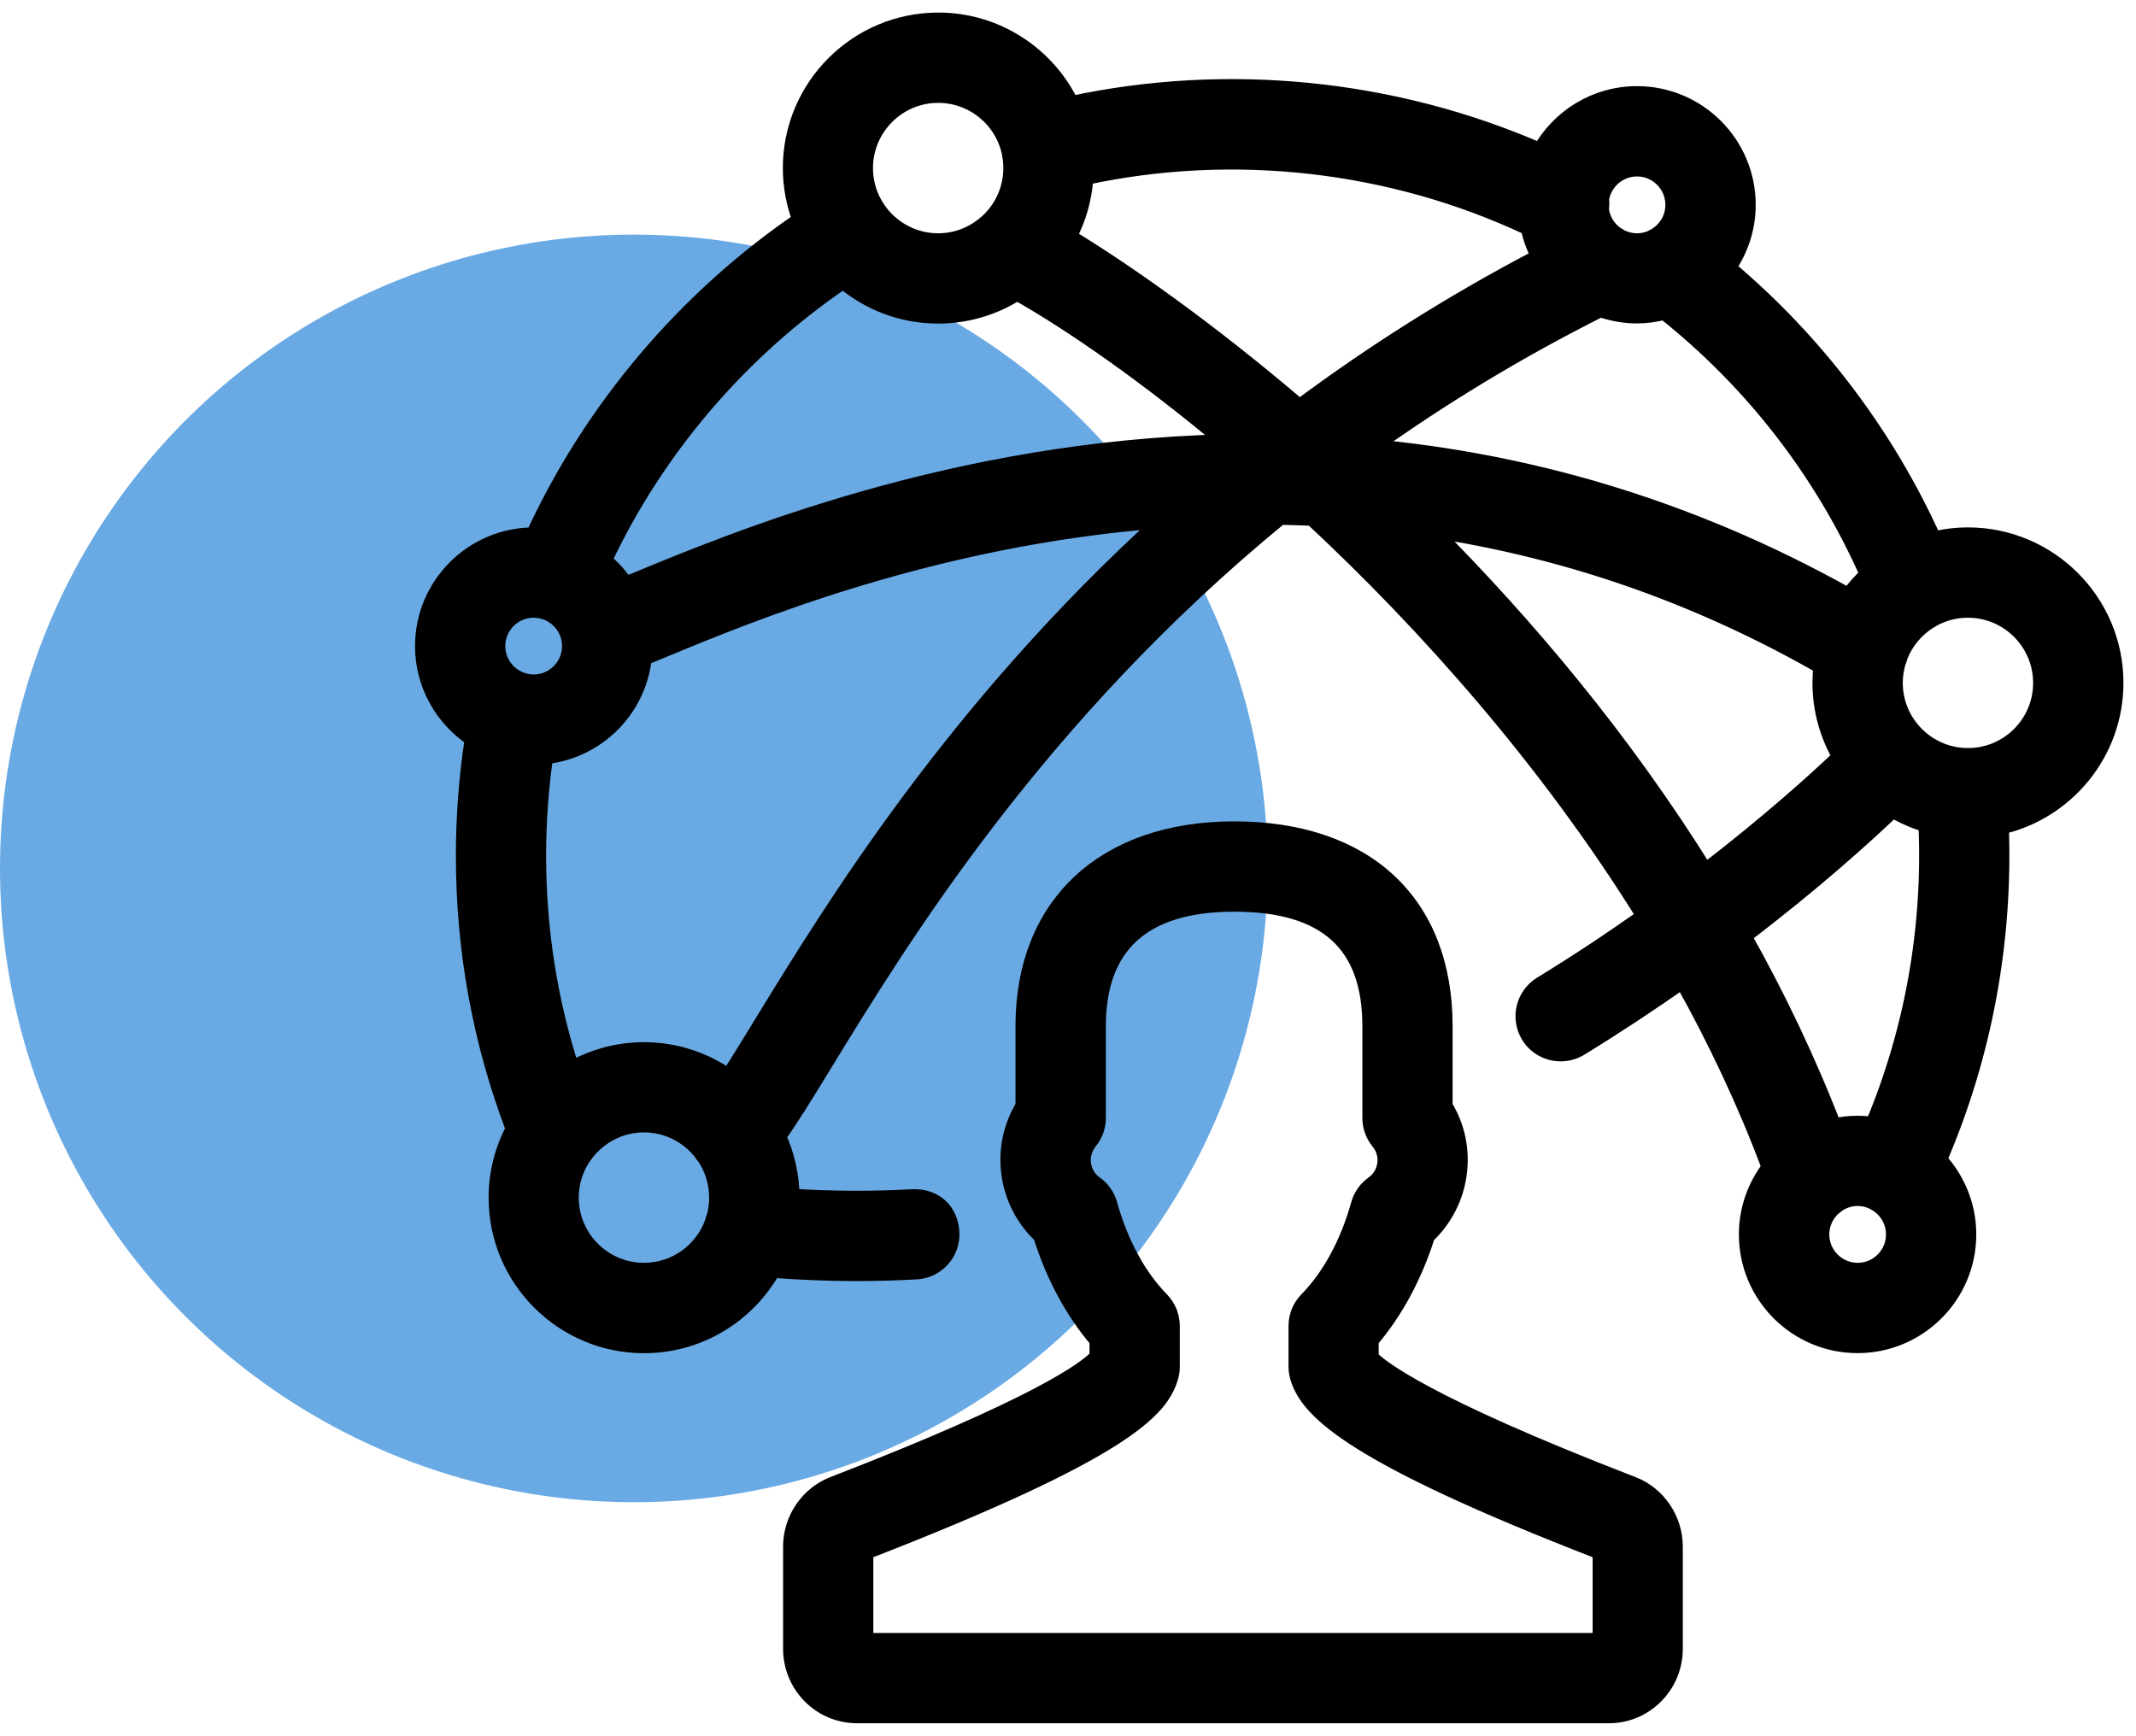
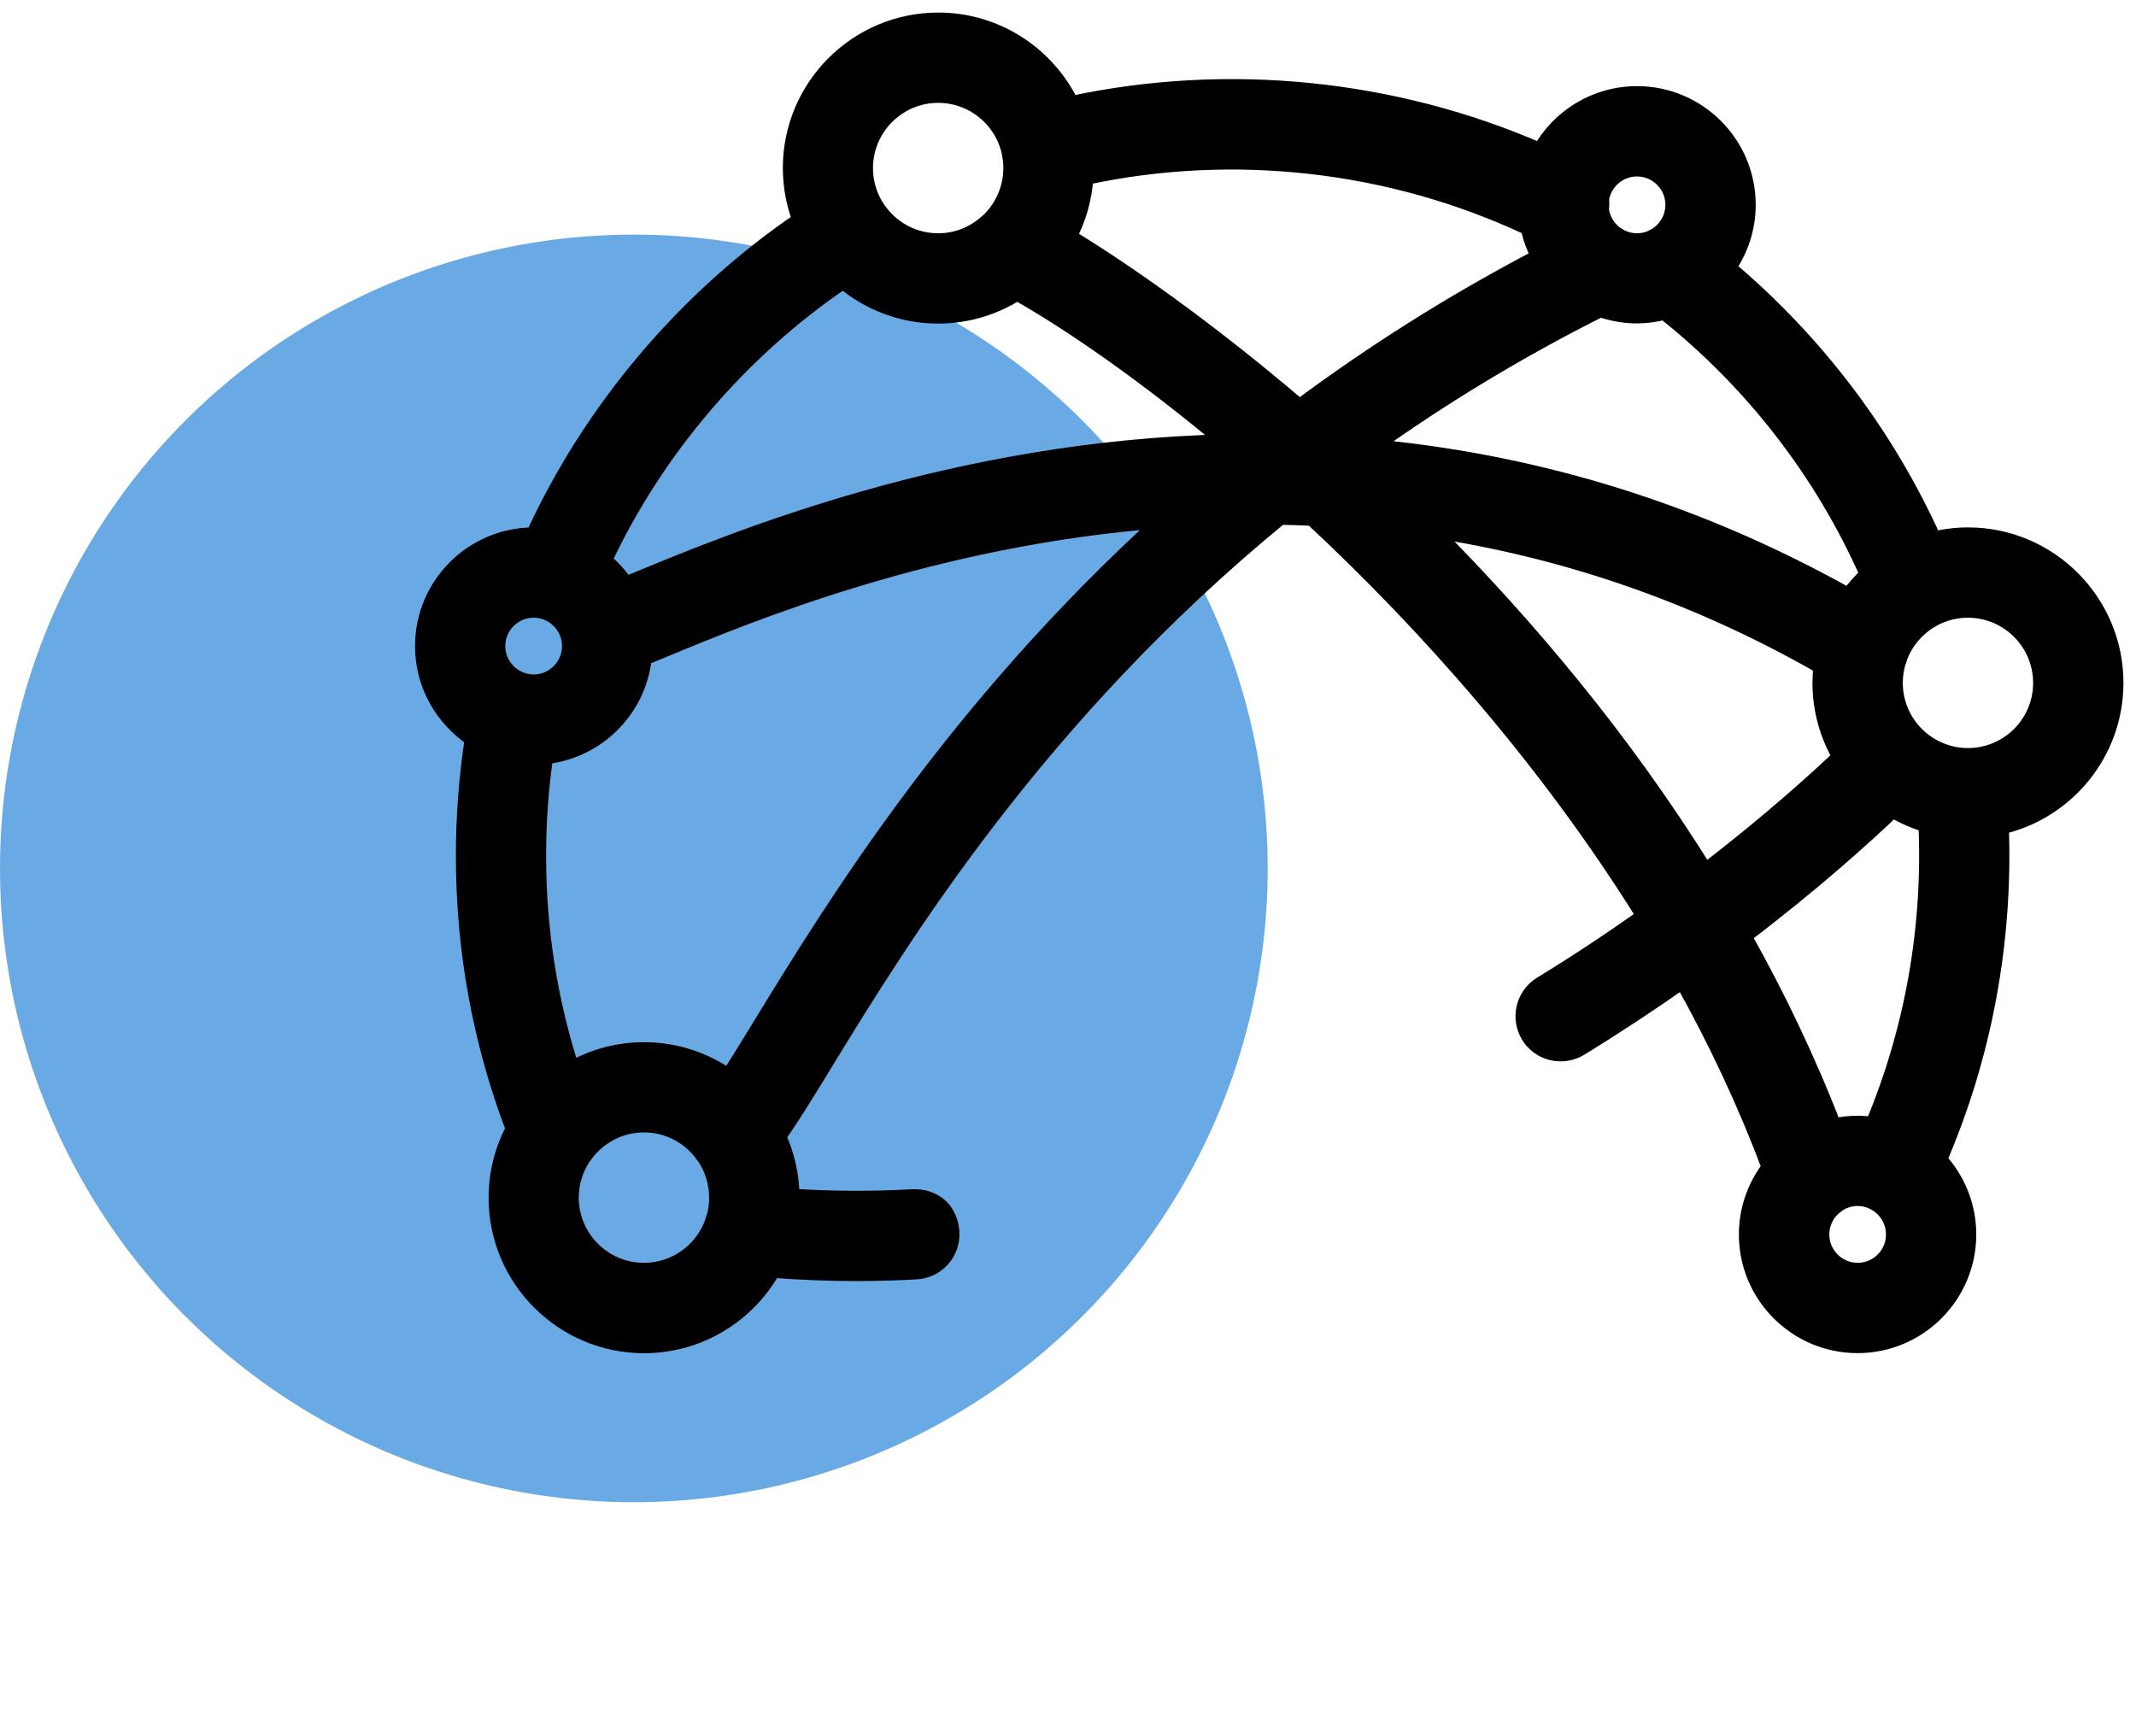
<svg xmlns="http://www.w3.org/2000/svg" version="1.1" id="Layer_1" x="0px" y="0px" viewBox="0 0 255.17 207.38" style="enable-background:new 0 0 255.17 207.38;" xml:space="preserve">
  <style type="text/css">
	.st0{fill:#6AAAE4;}
	.st1{stroke:#000000;stroke-width:2;stroke-miterlimit:10;}
</style>
  <circle class="st0" cx="75.72" cy="103.75" r="75.72" />
  <g>
-     <path class="st1" d="M194.99,177.39c-24.96-9.64-30.26-14.05-31.29-15.16v-2.13c2.91-3.4,5.22-7.67,6.74-12.5   c2.04-1.91,3.4-4.5,3.78-7.33c0.39-2.86-0.2-5.68-1.69-8.1v-9.58c0-14.69-9.38-23.46-25.1-23.46c-15.49,0-25.12,8.99-25.12,23.46   v9.58c-1.48,2.43-2.08,5.25-1.68,8.11c0.39,2.81,1.74,5.4,3.78,7.3c1.52,4.85,3.83,9.12,6.74,12.52v2.03   c-1.35,1.5-7.11,5.8-31.59,15.27c-2.99,1.16-5.01,4.11-5.01,7.35V197c0,4.34,3.51,7.88,7.83,7.88h89.82c4.32,0,7.83-3.54,7.83-7.88   v-12.25C200.02,181.5,198,178.54,194.99,177.39z M191.23,196.09h-87.9v-10.73c31.42-12.19,35.28-17.11,36.41-20.76   c0.13-0.42,0.2-0.86,0.2-1.3v-4.89c0-1.15-0.45-2.25-1.25-3.07c-2.76-2.82-4.91-6.79-6.21-11.46c-0.27-0.98-0.88-1.83-1.71-2.41   c-0.77-0.54-1.3-1.42-1.43-2.39c-0.14-0.99,0.15-1.96,0.78-2.75c0.64-0.78,0.99-1.76,0.99-2.77v-10.97   c0-9.74,5.49-14.67,16.33-14.67c10.97,0,16.31,4.8,16.31,14.67v10.97c0,1.01,0.35,1.99,0.99,2.78c0.82,1,0.88,2.05,0.79,2.74   c-0.14,0.98-0.66,1.84-1.43,2.39c-0.83,0.58-1.43,1.43-1.71,2.41c-1.3,4.67-3.45,8.63-6.21,11.46c-0.81,0.82-1.25,1.92-1.25,3.07   v4.89c0,0.45,0.07,0.88,0.2,1.3c1.24,4,6.5,9.28,36.13,20.76V196.09z" />
    <path class="st1" d="M252.67,81.58c0-9.69-7.89-17.57-17.57-17.57c-1.43,0-2.81,0.18-4.14,0.5C225.3,51.97,216.9,40.88,206.36,32   c1.49-2.14,2.38-4.73,2.38-7.53c0-7.27-5.91-13.18-13.18-13.18c-4.96,0-9.29,2.76-11.54,6.82c-17.59-7.68-37.4-9.64-56.09-5.63   c-2.84-5.9-8.88-9.98-15.84-9.98c-9.69,0-17.57,7.89-17.57,17.57c0,2.2,0.41,4.3,1.15,6.24c-13.78,9.4-24.93,22.58-31.89,37.7   c-0.01,0-0.01,0-0.02,0c-7.27,0-13.18,5.91-13.18,13.18c0,4.6,2.37,8.65,5.95,11.01c-0.71,4.63-1.07,9.34-1.07,14.06   c0,11.25,2,22.21,5.96,32.62c-1.31,2.45-2.05,5.25-2.05,8.22c0,9.69,7.89,17.57,17.57,17.57c6.58,0,12.32-3.64,15.34-9.01   c3.33,0.26,6.69,0.39,10.06,0.39c2.38,0,4.75-0.07,7.13-0.2c2.42-0.13,4.28-2.21,4.14-4.63c-0.13-2.42-1.84-4.26-4.63-4.14   c-4.83,0.27-9.68,0.24-14.47-0.07c-0.01-2.59-0.59-5.04-1.61-7.26c1.5-2.07,3.26-4.94,5.61-8.79   c9.13-14.92,25.38-41.46,54.41-65.26c1.28,0.02,2.57,0.06,3.86,0.12c13.74,12.8,28.17,29.03,39.75,47.66   c-3.79,2.69-7.93,5.45-12.39,8.18c-2.07,1.27-2.71,3.97-1.45,6.05c0.83,1.35,2.27,2.09,3.75,2.09c0.79,0,1.58-0.21,2.3-0.64   c4.41-2.71,8.51-5.43,12.28-8.08c4.01,7.17,7.55,14.66,10.44,22.4c-1.7,2.22-2.73,4.99-2.73,8c0,7.27,5.91,13.18,13.18,13.18   s13.18-5.91,13.18-13.18c0-3.44-1.34-6.57-3.5-8.92c5.38-12.48,7.9-26.11,7.39-39.85C246.81,96.94,252.67,89.93,252.67,81.58z    M191.22,23.8c0.32-2.1,2.15-3.72,4.34-3.72c2.42,0,4.39,1.97,4.39,4.39c0,1.62-0.89,3.04-2.2,3.8c-0.16,0.07-0.31,0.15-0.46,0.24   c-0.53,0.23-1.12,0.36-1.73,0.36c-0.7,0-1.36-0.17-1.95-0.46c-0.17-0.12-0.35-0.22-0.53-0.31c-1.02-0.7-1.73-1.82-1.88-3.11   C191.26,24.58,191.27,24.18,191.22,23.8z M112.08,11.29c4.23,0,7.77,3,8.6,6.99c0.01,0.07,0.02,0.14,0.03,0.21   c0.1,0.52,0.15,1.05,0.15,1.59c0,2.41-0.98,4.6-2.55,6.19c-0.13,0.11-0.25,0.22-0.37,0.34c-1.56,1.4-3.61,2.26-5.86,2.26   c-4.85,0-8.79-3.94-8.79-8.79S107.24,11.29,112.08,11.29z M62.69,81.44c-0.04-0.01-0.09-0.02-0.13-0.03   c-1.84-0.52-3.2-2.22-3.2-4.22c0-2.42,1.97-4.39,4.39-4.39c2.42,0,4.39,1.97,4.39,4.39c0,2.42-1.97,4.39-4.39,4.39   C63.39,81.58,63.03,81.53,62.69,81.44z M85.43,145.31c-0.1,0.25-0.19,0.51-0.25,0.78c-1.23,3.37-4.46,5.78-8.25,5.78   c-4.85,0-8.79-3.94-8.79-8.79c0-1.83,0.56-3.52,1.52-4.93c0.11-0.14,0.22-0.28,0.32-0.43c1.61-2.08,4.12-3.43,6.95-3.43   c2.76,0,5.22,1.28,6.83,3.27c0.13,0.22,0.29,0.43,0.47,0.63c0.94,1.4,1.48,3.08,1.48,4.88C85.72,143.86,85.61,144.6,85.43,145.31z    M91.01,122.37c-1.42,2.33-2.8,4.58-3.96,6.36c-2.86-2.02-6.35-3.22-10.11-3.22c-3.16,0-6.12,0.84-8.69,2.31   c-2.66-8.22-4.01-16.8-4.01-25.57c0-4,0.28-8.01,0.85-11.95c6.2-0.62,11.15-5.57,11.78-11.77c0.68-0.28,1.44-0.59,2.26-0.93   c10.51-4.36,32.45-13.45,59.87-15.51C114.06,84.73,99.54,108.44,91.01,122.37z M75.76,69.48c-0.36,0.15-0.7,0.29-1.03,0.43   c-0.73-1.1-1.63-2.09-2.65-2.92c6.33-13.44,16.34-25.14,28.65-33.5c3.06,2.6,7.02,4.17,11.34,4.17c3.47,0,6.71-1.02,9.44-2.76   c6.54,3.7,15.4,9.83,25.12,17.98C114.06,53.61,87.8,64.49,75.76,69.48z M155.24,48.72c-11.19-9.56-21.14-16.47-27.64-20.41   c1.16-2.17,1.87-4.61,2.02-7.2c17.71-3.82,36.56-1.71,53.03,6.04c0.26,1.26,0.7,2.45,1.3,3.55   C173.34,36.25,163.81,42.34,155.24,48.72z M163.71,53.44c8.24-5.89,17.37-11.49,27.47-16.56c1.37,0.48,2.84,0.76,4.37,0.76   c1.14,0,2.24-0.16,3.3-0.44c10.56,8.39,18.9,19.17,24.34,31.45c-0.86,0.8-1.65,1.68-2.34,2.63   C201.21,60.28,181.78,55.09,163.71,53.44z M170.9,63.22c15.02,2.27,30.83,7.25,46.74,16.35c-0.08,0.66-0.12,1.34-0.12,2.02   c0,3.22,0.88,6.24,2.39,8.84c-2.95,2.81-8.53,7.86-16.21,13.76C193.89,88.4,182.29,74.65,170.9,63.22z M221.92,151.87   c-2.42,0-4.39-1.97-4.39-4.39c0-1.28,0.56-2.44,1.44-3.24c0.2-0.13,0.39-0.28,0.56-0.44c0.69-0.45,1.51-0.72,2.39-0.72   c0.68,0,1.32,0.16,1.89,0.44c0.16,0.1,0.33,0.2,0.5,0.29c0.01,0,0.02,0.01,0.02,0.01c1.19,0.79,1.97,2.14,1.97,3.66   C226.31,149.9,224.34,151.87,221.92,151.87z M223.79,134.45c-0.61-0.09-1.24-0.15-1.88-0.15c-1,0-1.97,0.12-2.9,0.33   c-3.08-7.98-6.73-15.59-10.79-22.82c8.54-6.49,14.67-12.07,17.88-15.14c1.27,0.76,2.64,1.36,4.08,1.78   C230.73,110.85,228.54,123.15,223.79,134.45z M235.1,90.37c-4.85,0-8.79-3.94-8.79-8.79c0-0.84,0.12-1.64,0.34-2.41   c0.11-0.26,0.2-0.52,0.26-0.78c0.7-1.8,1.98-3.3,3.6-4.3c0.18-0.09,0.36-0.19,0.53-0.3c1.21-0.63,2.59-0.99,4.05-0.99   c4.85,0,8.79,3.94,8.79,8.79C243.88,86.43,239.95,90.37,235.1,90.37z" />
  </g>
</svg>